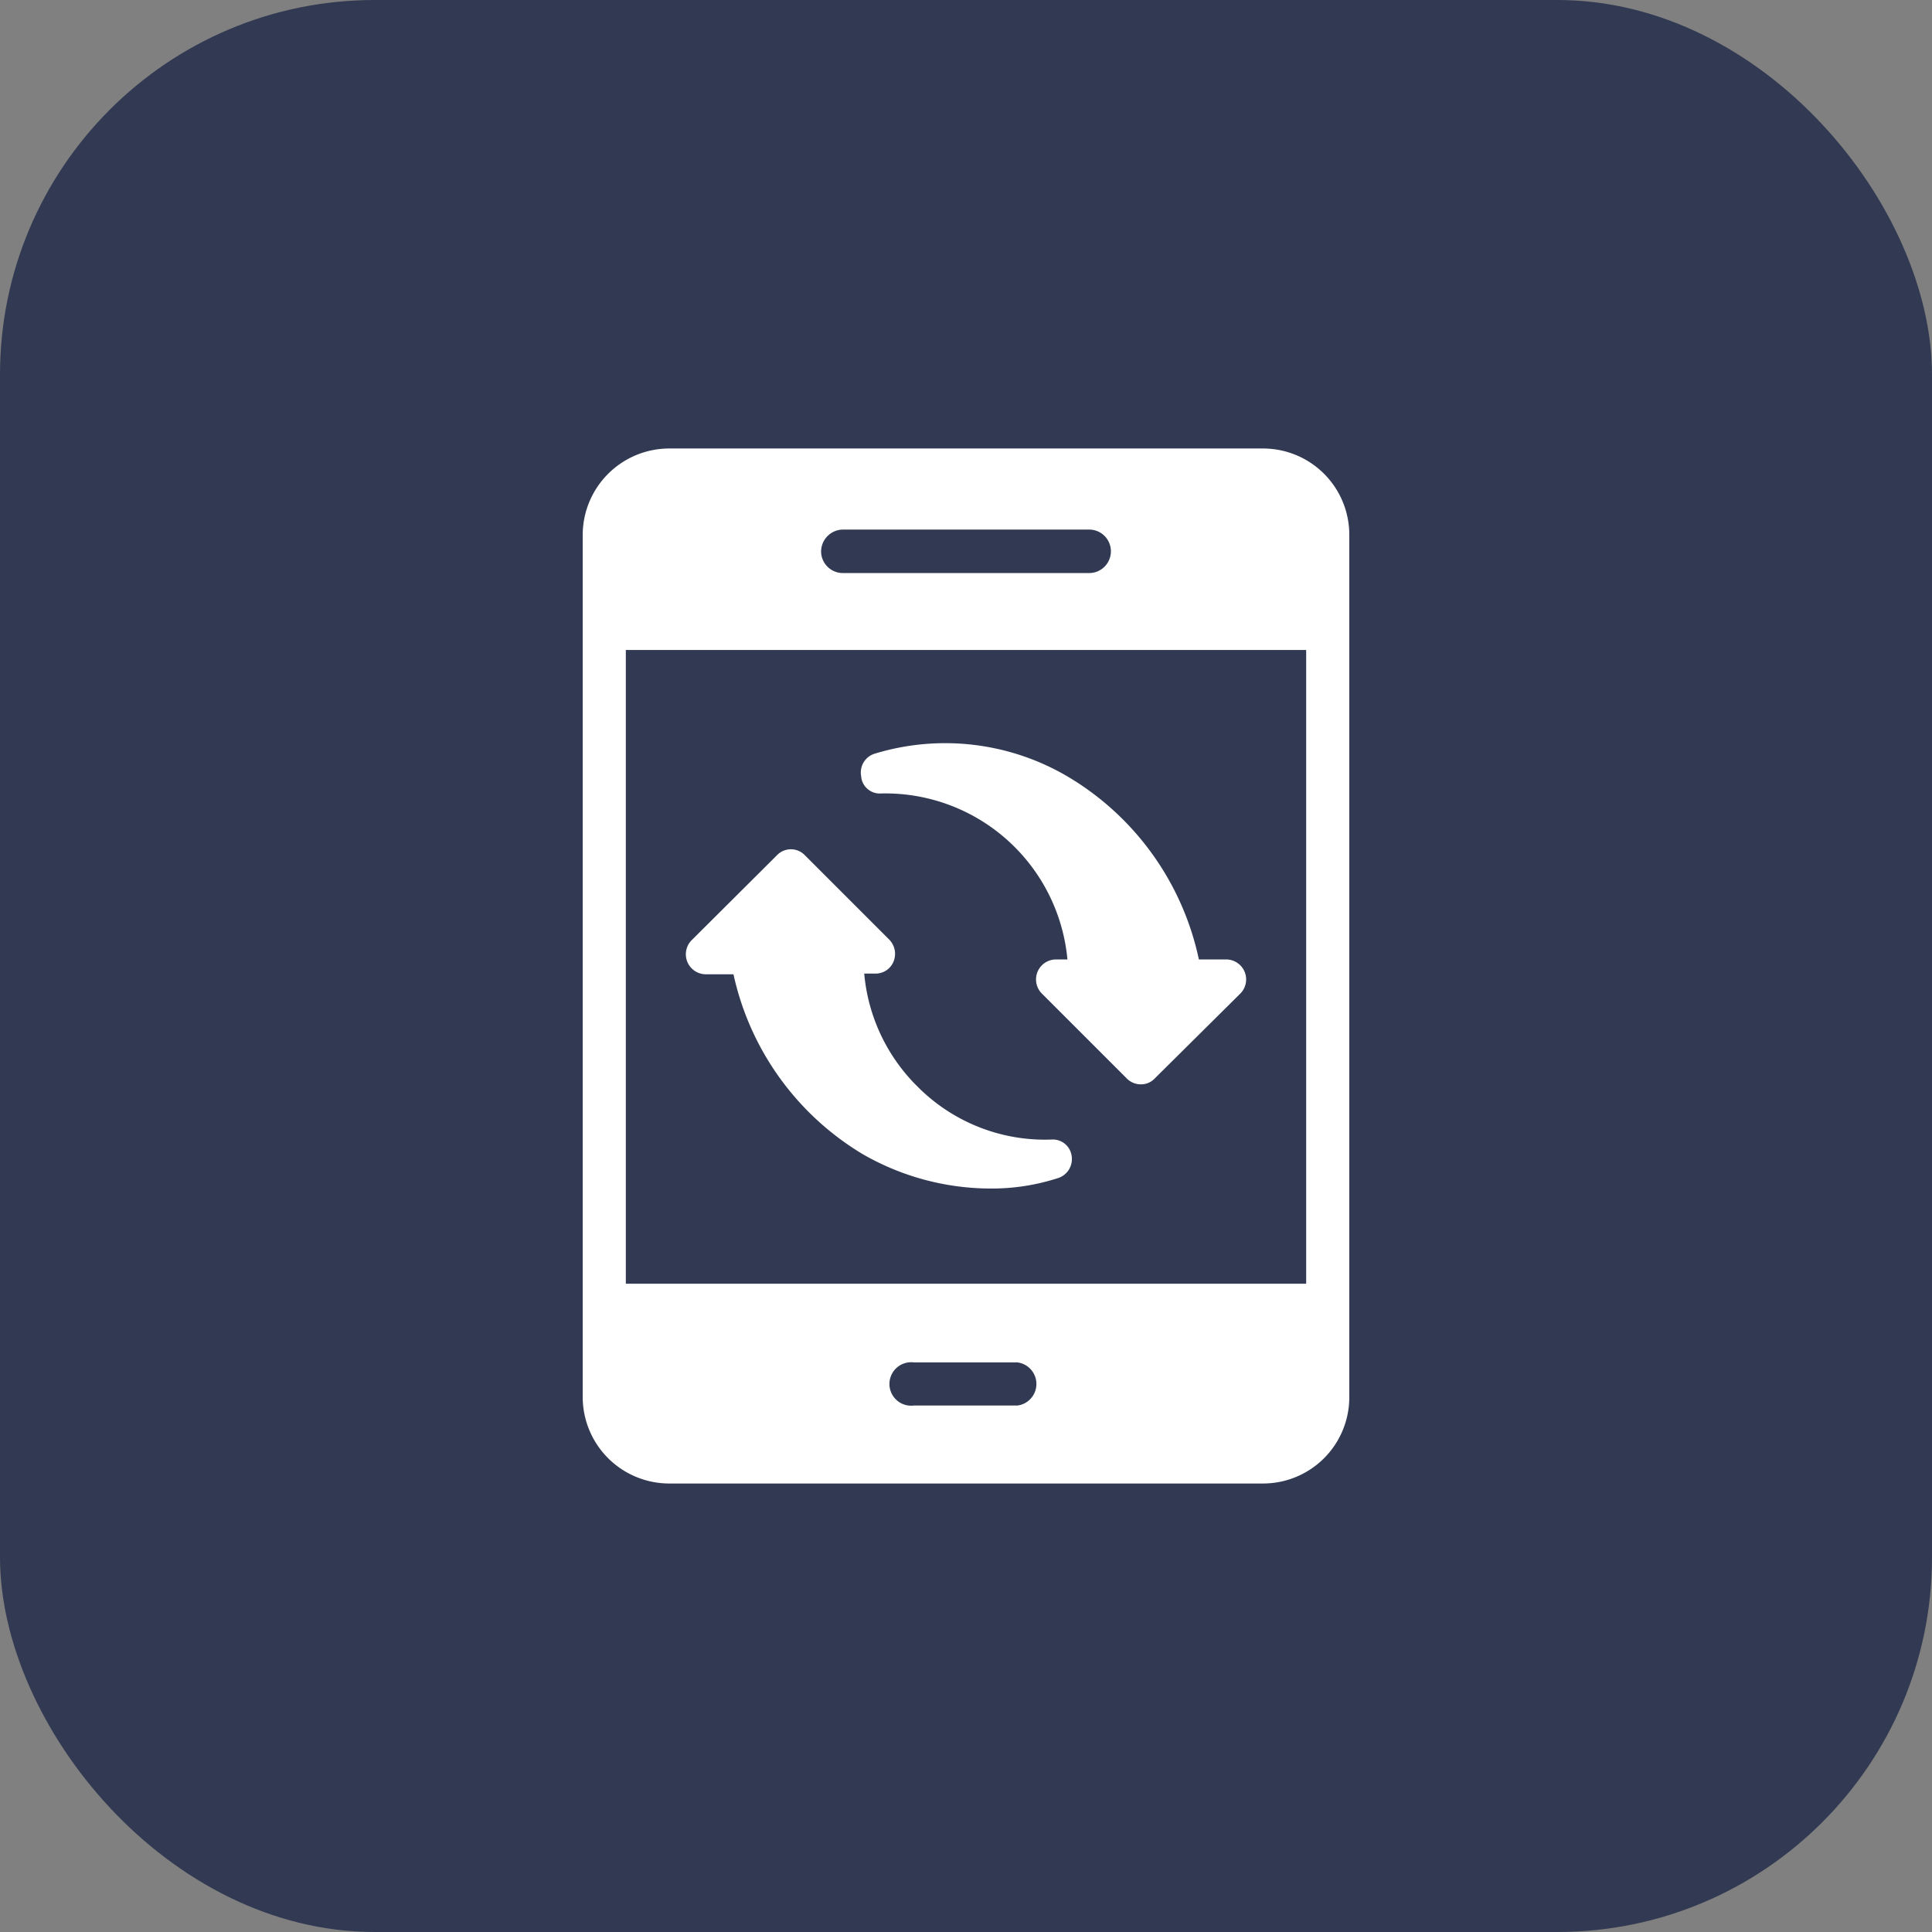
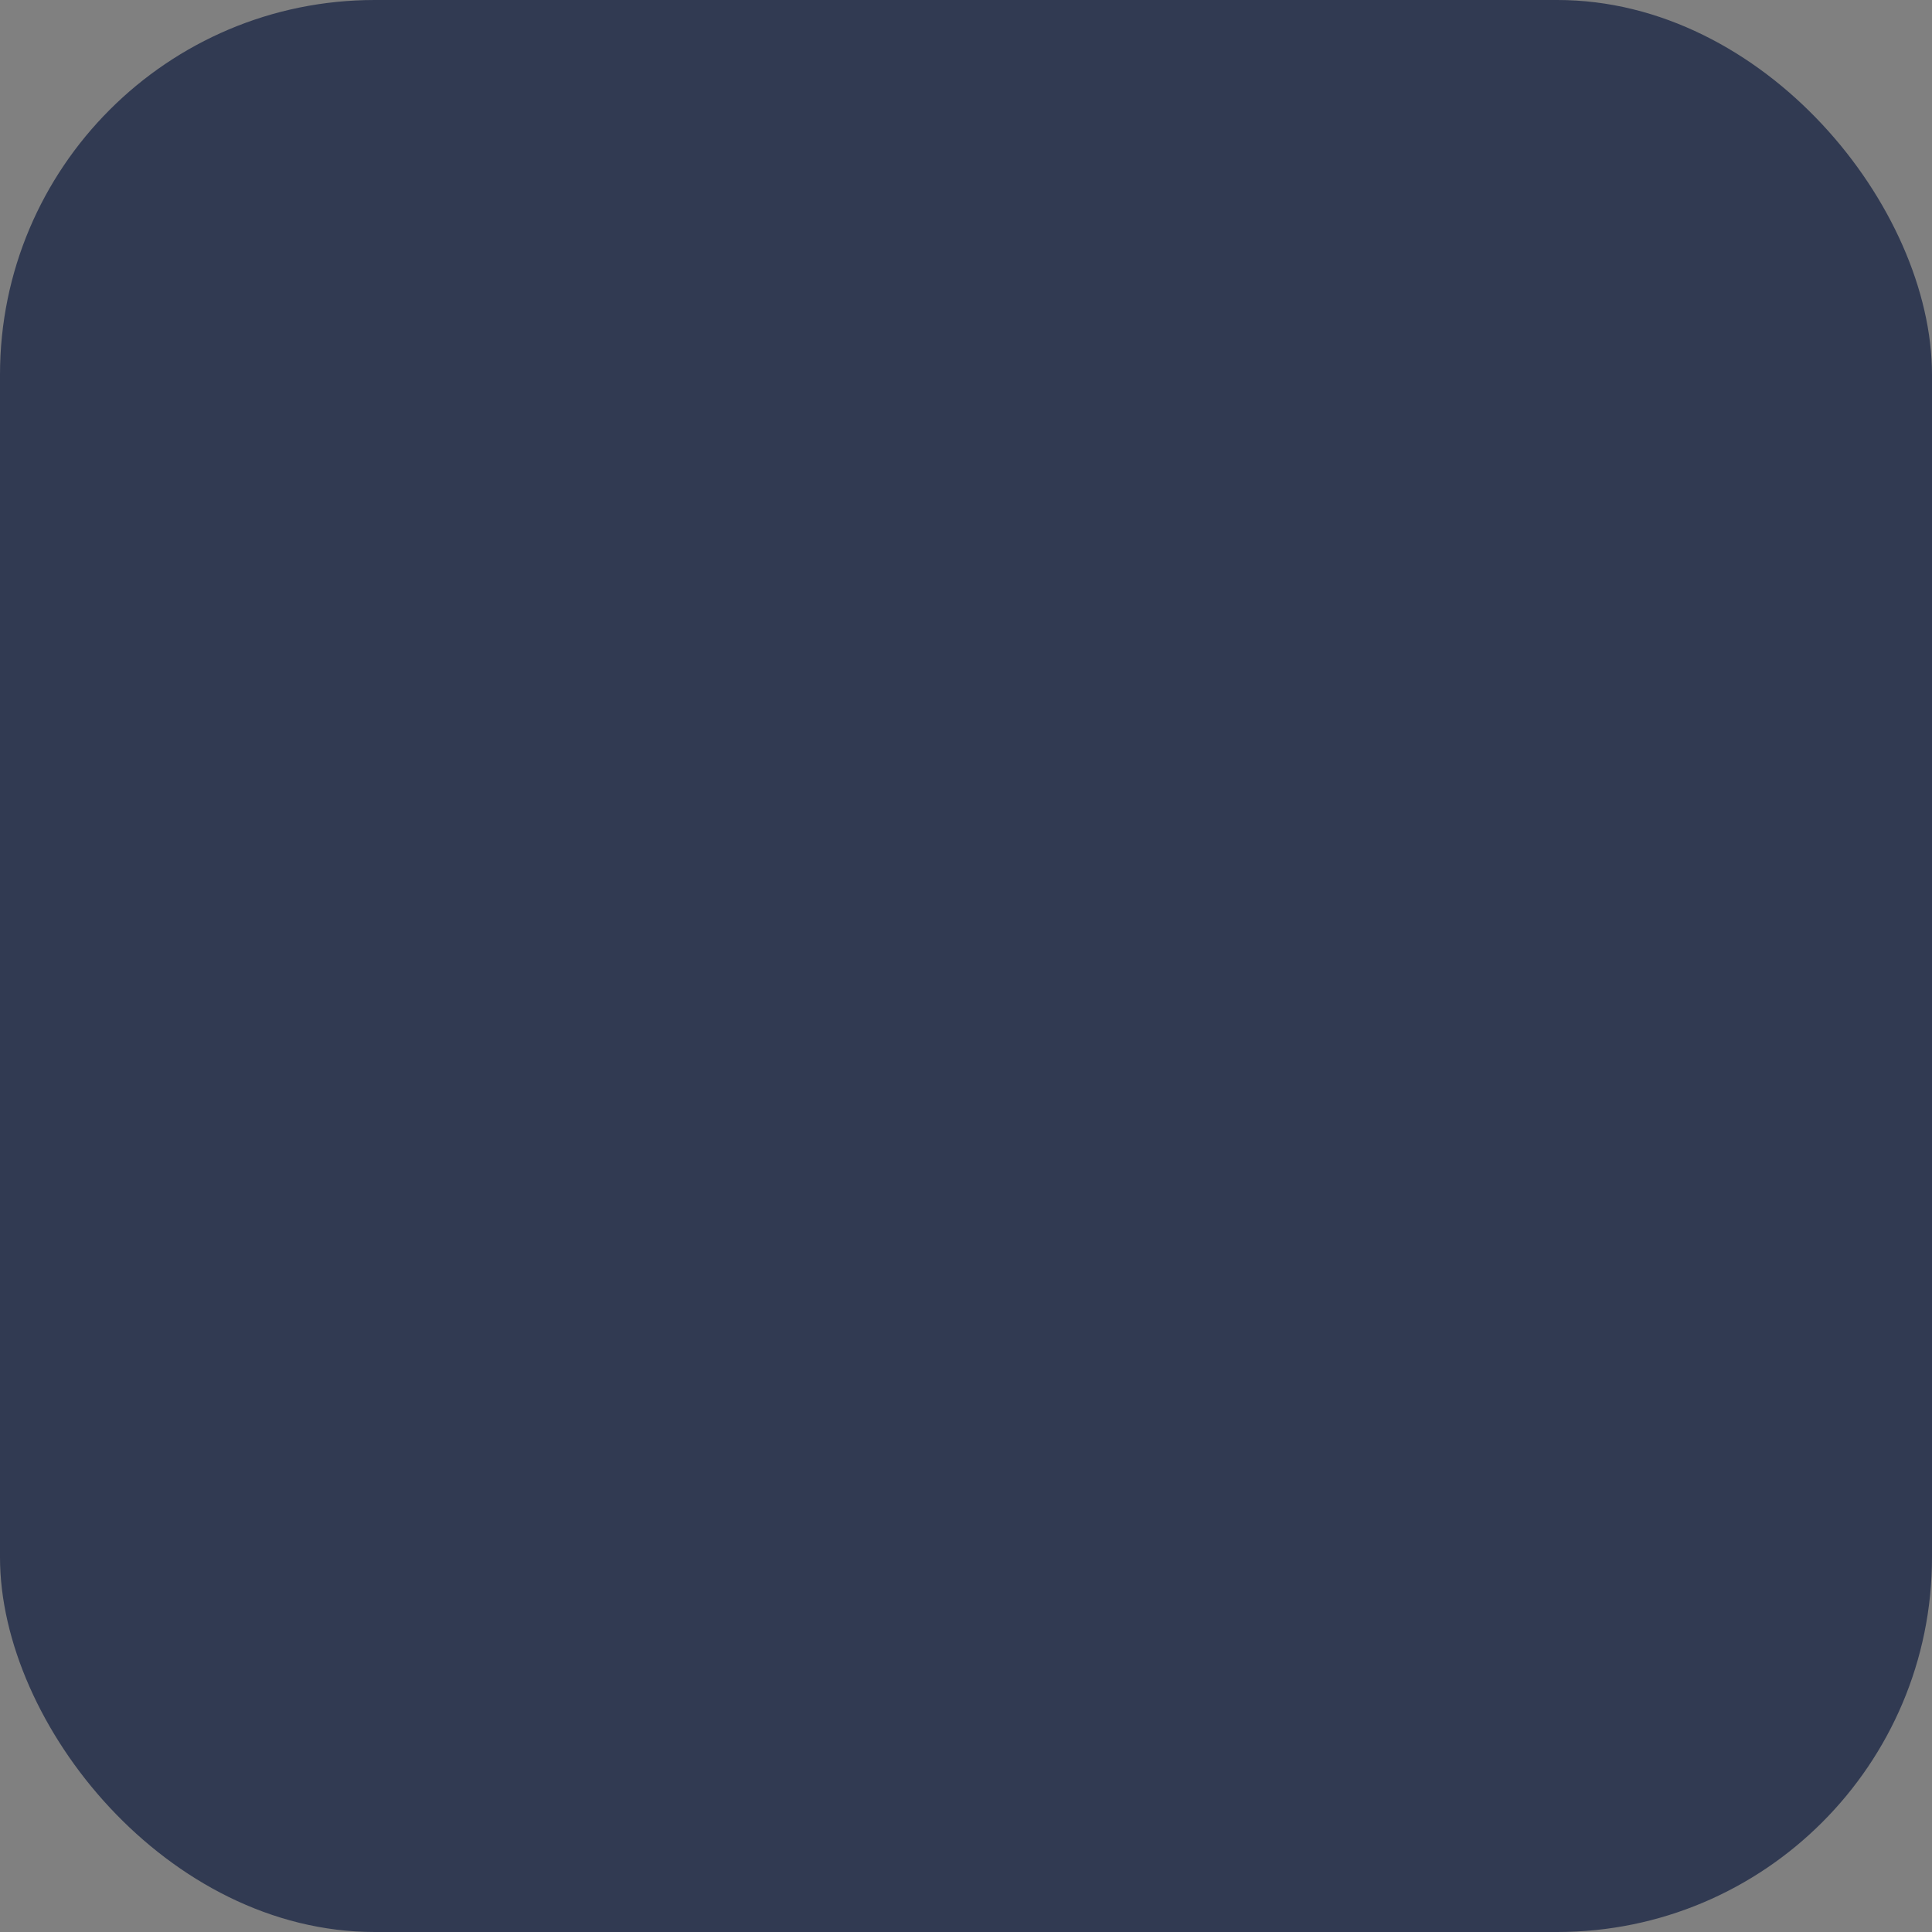
<svg xmlns="http://www.w3.org/2000/svg" viewBox="0 0 56 56">
  <rect x="0" y="0" width="56" height="56" fill="#808080" stroke="none" />
  <defs>
    <style>.cls-1{fill:#313a52;}.cls-2{fill:#fff;}</style>
  </defs>
  <title>Ativo 20</title>
  <g id="Camada_2" data-name="Camada 2">
    <g id="Estrutura">
      <rect class="cls-1" width="56" height="56" rx="10.86" />
-       <path class="cls-2" d="M36.61,13H19.39a2.51,2.51,0,0,0-2.5,2.5v25a2.51,2.51,0,0,0,2.5,2.5H36.61a2.5,2.5,0,0,0,2.5-2.5v-25A2.5,2.5,0,0,0,36.61,13ZM24.43,15.35h7.15a.63.63,0,0,1,.62.63.63.63,0,0,1-.62.63H24.43A.63.63,0,0,1,23.8,16,.64.64,0,0,1,24.43,15.35Zm5.06,25.39h-3a.63.63,0,1,1,0-1.25h3a.63.63,0,0,1,0,1.25Zm8.37-3.53H18.14V18.84H37.86Z" />
-       <path class="cls-2" d="M20.48,28.24h.78A8.09,8.09,0,0,0,25,33.45a7.45,7.45,0,0,0,3.69,1,6.22,6.22,0,0,0,2-.31.58.58,0,0,0,.37-.65.55.55,0,0,0-.57-.46,5.2,5.2,0,0,1-3.88-1.52,5.25,5.25,0,0,1-1.56-3.29h.33a.56.56,0,0,0,.52-.35.59.59,0,0,0-.12-.63l-2.45-2.45a.56.56,0,0,0-.81,0l-2.46,2.45a.58.58,0,0,0,.41,1Z" />
-       <path class="cls-2" d="M25.51,23a5.3,5.3,0,0,1,5.43,4.81h-.32a.58.58,0,0,0-.41,1l2.45,2.45a.57.57,0,0,0,.41.17.54.54,0,0,0,.4-.17l2.47-2.45a.58.58,0,0,0-.41-1h-.78A8.12,8.12,0,0,0,31,22.54a7,7,0,0,0-5.66-.69.57.57,0,0,0-.38.64A.54.54,0,0,0,25.51,23Z" />
    </g>
  </g>
</svg>